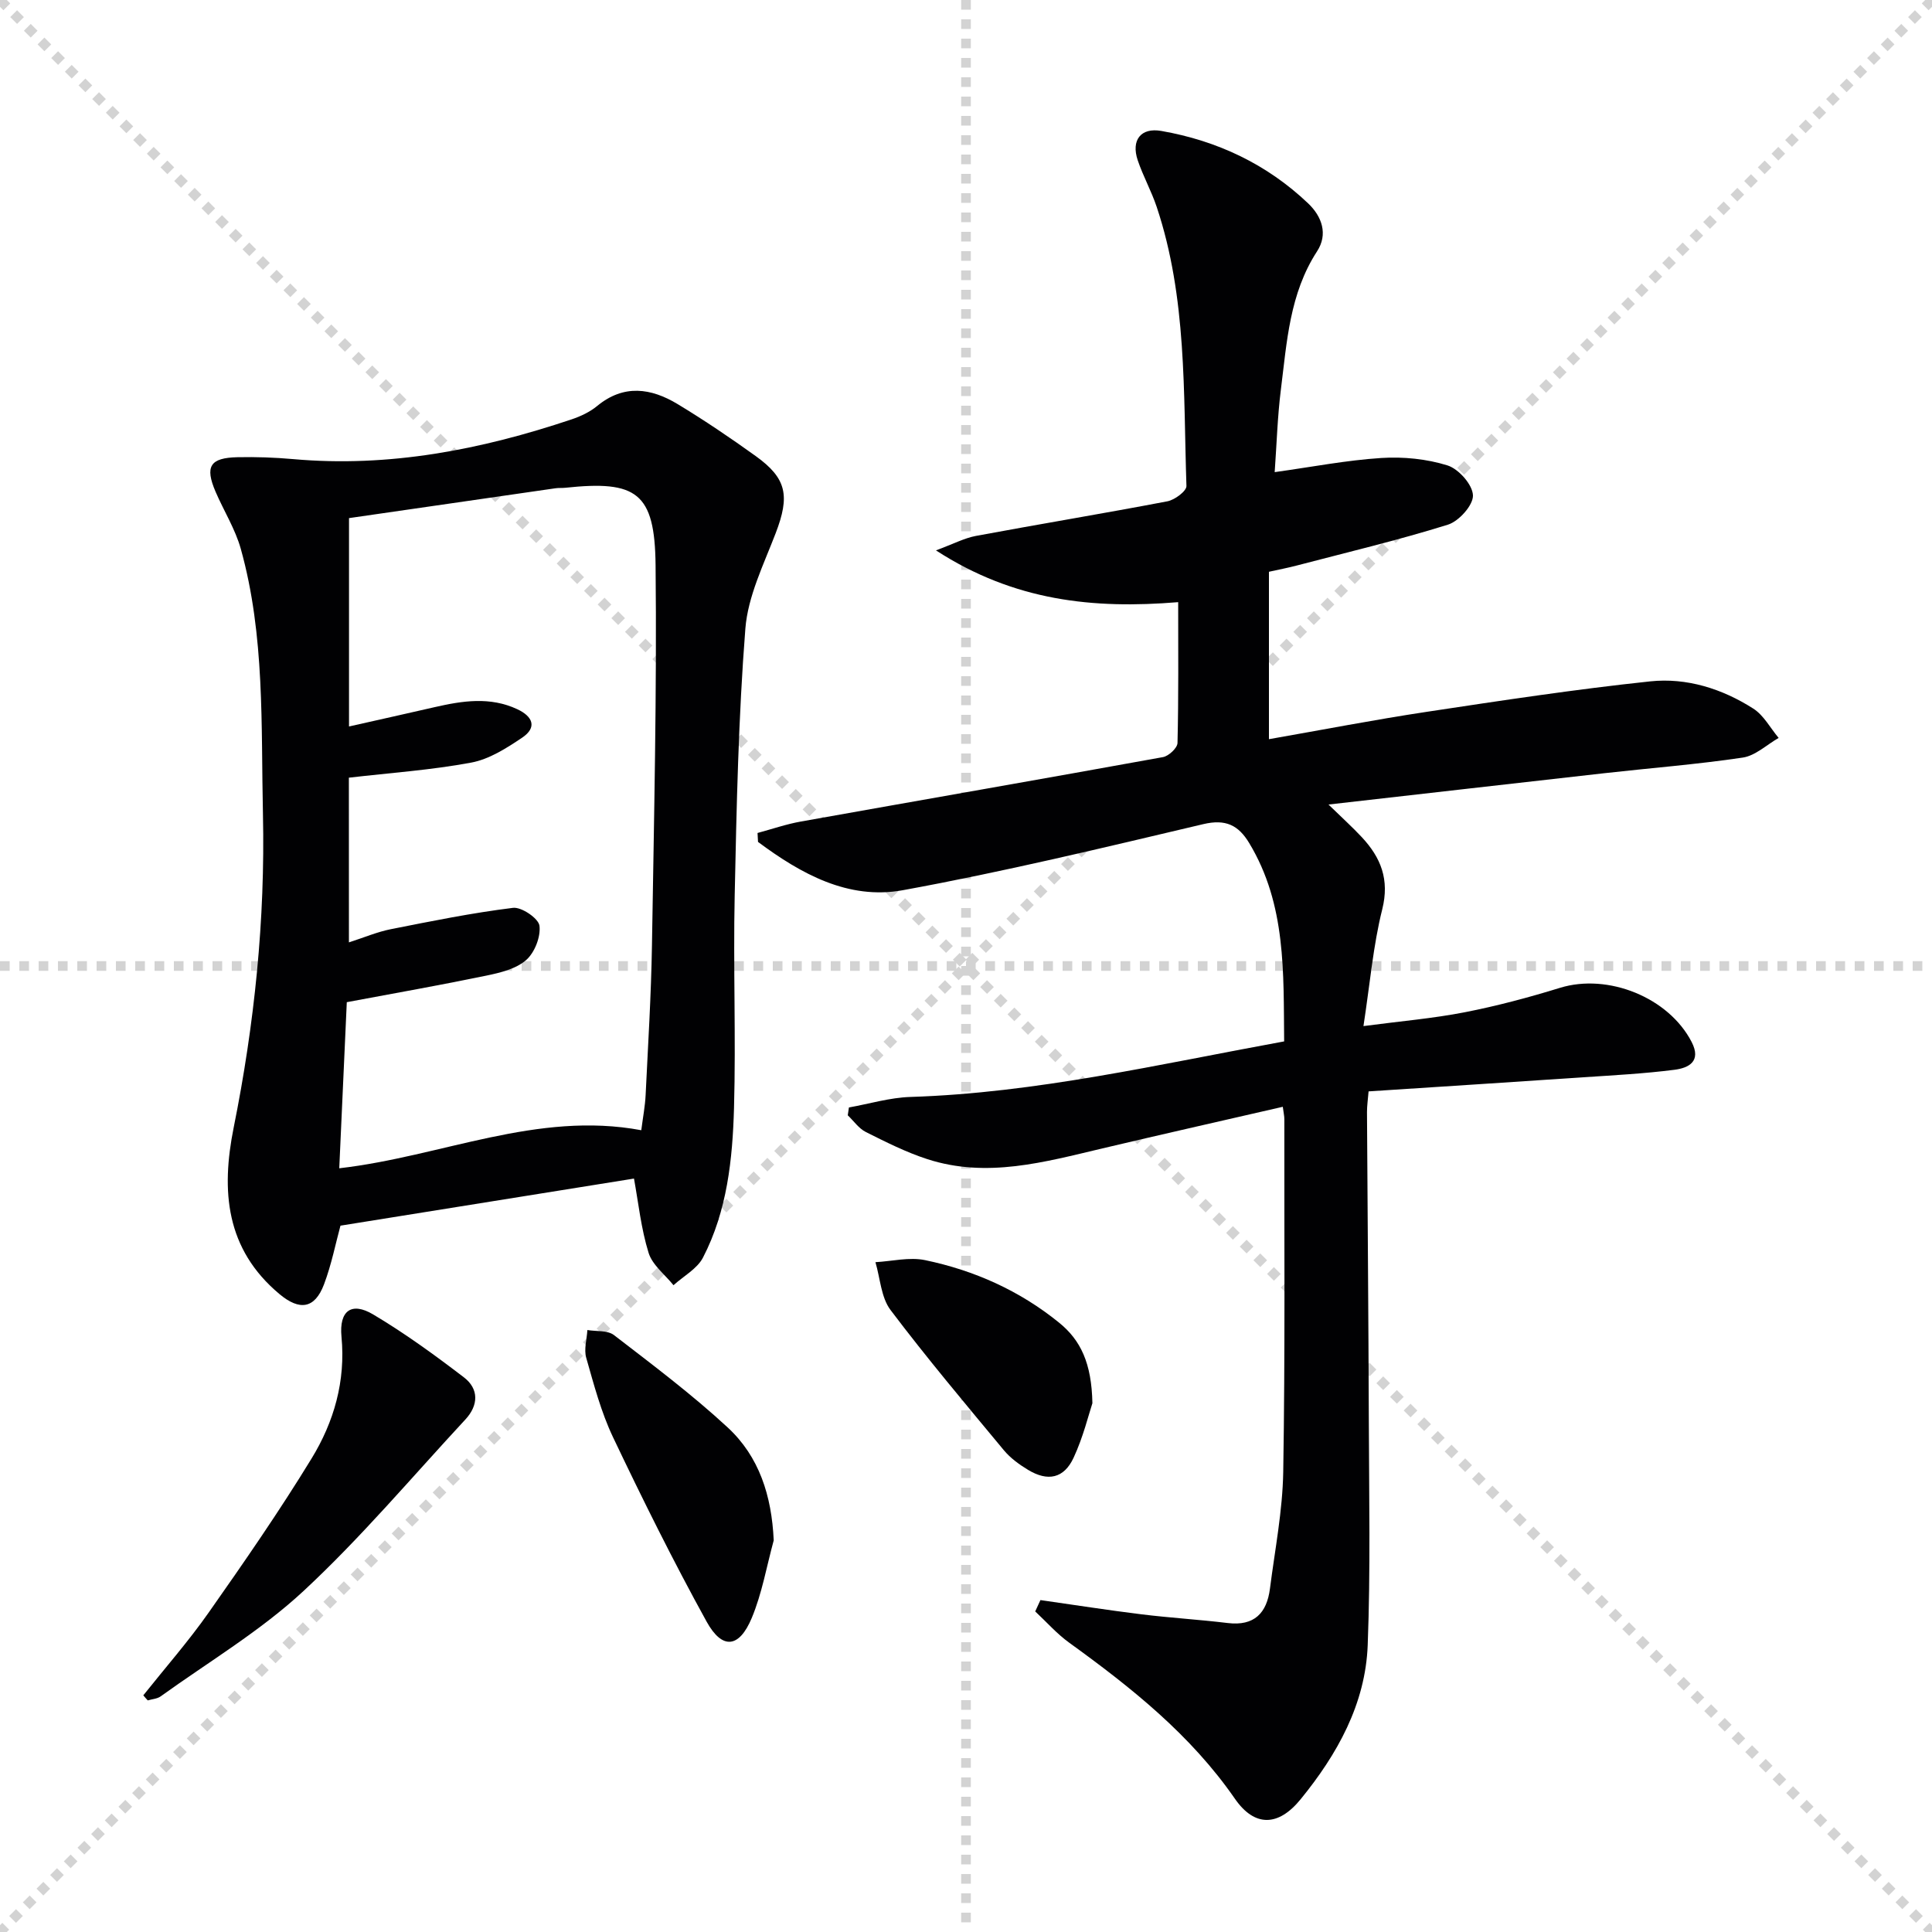
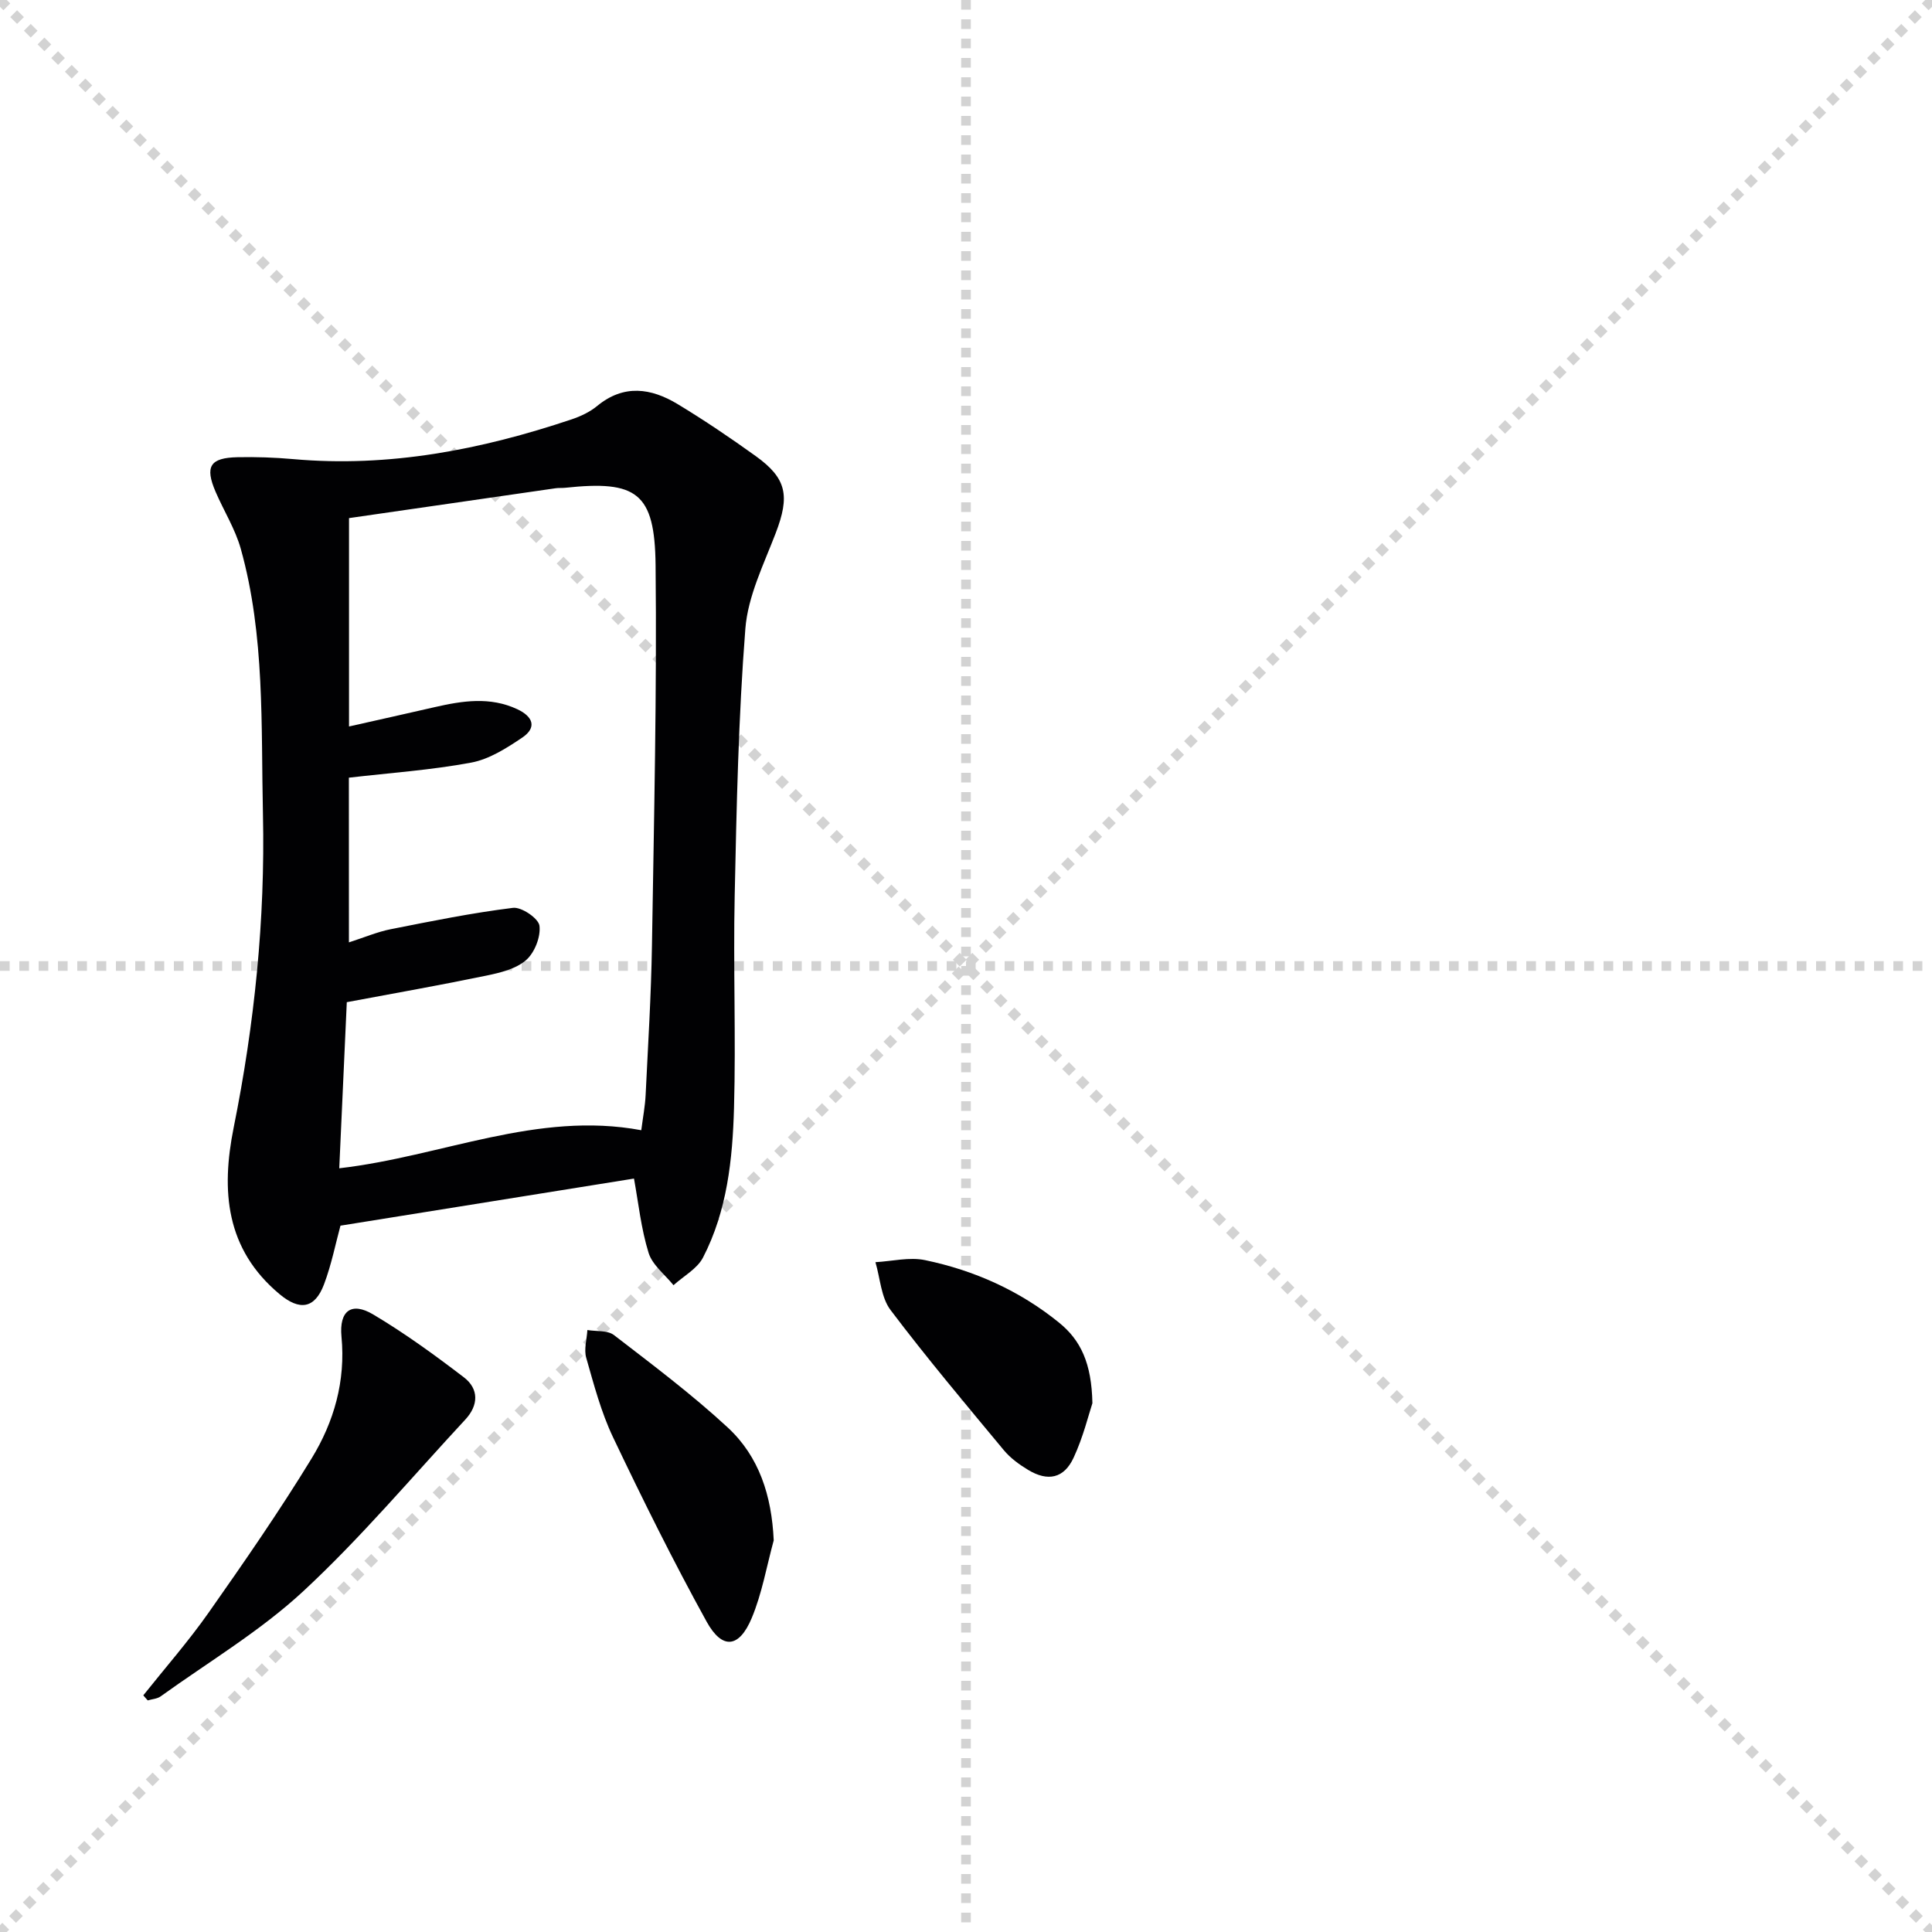
<svg xmlns="http://www.w3.org/2000/svg" enable-background="new 0 0 400 400" viewBox="0 0 400 400">
  <g stroke="lightgray" stroke-dasharray="1,1" stroke-width="1" transform="scale(2, 2)">
    <line x1="0" y1="0" x2="200" y2="200" />
    <line x1="200" y1="0" x2="0" y2="200" />
    <line x1="100" y1="0" x2="100" y2="200" />
    <line x1="0" y1="100" x2="200" y2="100" />
  </g>
  <g fill="#010103">
-     <path d="m215.41 331.28c6.98.99 13.95 2.09 20.94 2.95 5.93.73 11.9 1.08 17.83 1.8 5.51.67 8.1-2.07 8.75-7.12 1.03-8.06 2.62-16.13 2.75-24.21.4-24.32.2-48.66.23-72.99 0-.65-.16-1.3-.32-2.56-12.57 2.89-24.97 5.69-37.33 8.61-11.98 2.83-23.94 6.22-36.26 2.23-4.39-1.42-8.58-3.54-12.72-5.61-1.47-.73-2.52-2.29-3.76-3.47.08-.54.16-1.08.24-1.62 4.25-.76 8.48-2.05 12.75-2.18 26.05-.83 51.31-6.74 77.36-11.5-.16-14.2.47-28.3-7.24-41.07-2.23-3.7-4.87-5.01-9.51-3.91-20.67 4.88-41.34 9.87-62.21 13.68-11.32 2.06-21.13-3.43-29.97-10-.03-.62-.07-1.23-.1-1.85 3-.81 5.97-1.84 9.02-2.38 24.98-4.46 49.97-8.8 74.93-13.33 1.18-.22 2.98-1.89 3-2.93.23-9.61.14-19.22.14-29.15-17.54 1.44-33.92-.2-50.15-10.72 3.62-1.34 5.87-2.54 8.25-2.99 13.21-2.46 26.47-4.65 39.67-7.17 1.52-.29 3.97-2.12 3.94-3.17-.65-19.39.12-38.97-6.15-57.76-1.1-3.3-2.83-6.39-3.94-9.69-1.39-4.14.63-6.81 4.89-6.06 11.56 2.02 21.86 6.87 30.41 15.01 2.85 2.72 4.14 6.38 1.83 9.92-5.7 8.77-6.25 18.79-7.49 28.64-.7 5.57-.86 11.2-1.28 17.07 7.75-1.08 14.89-2.47 22.08-2.93 4.55-.29 9.38.19 13.7 1.54 2.31.73 5.2 3.99 5.27 6.2.07 2.03-2.91 5.36-5.19 6.07-10.29 3.21-20.8 5.71-31.23 8.44-1.9.5-3.84.87-5.82 1.31v34.66c11.13-1.95 21.85-4.03 32.64-5.66 15.4-2.33 30.82-4.67 46.3-6.31 7.54-.8 14.9 1.52 21.34 5.64 2.16 1.38 3.52 4.01 5.25 6.07-2.47 1.41-4.81 3.68-7.43 4.07-9.52 1.42-19.14 2.16-28.71 3.24-18.62 2.09-37.23 4.23-57.06 6.48 2.83 2.76 4.96 4.68 6.91 6.77 3.93 4.22 5.76 8.75 4.22 14.92-1.88 7.5-2.53 15.32-3.89 24.18 7.69-1.02 14.39-1.58 20.95-2.86 6.66-1.3 13.25-3.06 19.74-5.06 9.94-3.06 22.51 1.99 27.26 11.22 2.07 4.03-.64 5.38-3.58 5.75-6.25.8-12.57 1.13-18.86 1.55-14.74 1-29.49 1.94-44.45 2.92-.14 1.69-.33 2.98-.33 4.27.12 21.33.31 42.65.38 63.98.05 15.46.36 30.94-.23 46.37-.46 12.23-6.32 22.66-13.9 31.95-4.62 5.67-9.53 5.75-13.59-.11-9.19-13.28-21.48-23.04-34.33-32.33-2.56-1.85-4.69-4.29-7.02-6.46.36-.78.72-1.57 1.08-2.35z" />
    <path d="m131.26 244.01c-20.38 3.27-40.48 6.49-60.77 9.75-.98 3.57-1.84 8-3.41 12.16-1.92 5.07-5.06 5.47-9.19 2.03-11.19-9.34-12.14-21.42-9.51-34.5 4.31-21.41 6.54-43.07 6.06-64.86-.41-18.38.44-36.98-4.59-54.97-1.15-4.1-3.51-7.84-5.21-11.79-2.26-5.26-1.17-7.05 4.54-7.17 3.82-.08 7.67.05 11.48.39 19.89 1.78 38.98-1.95 57.7-8.23 1.87-.63 3.78-1.53 5.28-2.77 5.52-4.55 11.16-3.7 16.65-.39 5.54 3.35 10.92 6.99 16.18 10.77 6.46 4.64 7.07 8.27 4.13 15.95-2.48 6.47-5.75 13.05-6.28 19.76-1.44 18.37-1.82 36.84-2.21 55.28-.32 14.65.27 29.32-.14 43.97-.3 10.63-1.42 21.31-6.42 30.97-1.21 2.34-4.03 3.84-6.11 5.73-1.78-2.22-4.38-4.18-5.16-6.71-1.56-5.03-2.1-10.35-3.02-15.37zm-59.02-48.9c3.28-1.06 5.9-2.18 8.62-2.72 8.42-1.67 16.84-3.38 25.35-4.43 1.76-.22 5.28 2.18 5.48 3.7.29 2.29-1 5.58-2.77 7.12-2.1 1.83-5.34 2.61-8.22 3.21-9.4 1.95-18.86 3.62-28.9 5.5-.52 11.44-1.03 22.78-1.56 34.39 21.28-2.45 40.95-11.91 62.53-7.88.35-2.73.79-5 .9-7.29.5-10.31 1.14-20.61 1.31-30.93.42-26.26 1.03-52.54.75-78.8-.16-15.01-3.93-17.57-18.72-15.99-.66.07-1.34 0-2 .1-14.24 2.05-28.49 4.12-42.75 6.18v43.14c6.2-1.4 11.99-2.68 17.76-4.01 5.73-1.31 11.44-2.2 17.07.43 3.2 1.49 4.19 3.76 1.01 5.9-3.24 2.18-6.82 4.47-10.55 5.16-8.25 1.54-16.69 2.12-25.32 3.12.01 11.02.01 22.29.01 34.1z" />
    <path d="m29.67 351c4.53-5.69 9.35-11.18 13.53-17.13 7.35-10.46 14.64-20.99 21.3-31.89 4.64-7.58 7.08-16.02 6.2-25.24-.51-5.37 2.07-7.26 6.54-4.61 6.54 3.88 12.74 8.4 18.79 13.02 3.16 2.41 3.04 5.8.33 8.73-11.08 11.94-21.62 24.47-33.52 35.52-8.92 8.28-19.62 14.65-29.57 21.81-.72.52-1.78.57-2.68.84-.32-.34-.62-.69-.92-1.05z" />
    <path d="m160.19 318.92c-1.47 5.38-2.42 10.97-4.55 16.07-2.61 6.24-6.11 6.61-9.35.74-6.89-12.49-13.24-25.29-19.37-38.17-2.47-5.19-3.96-10.88-5.55-16.45-.5-1.75.13-3.82.24-5.74 1.86.31 4.18.03 5.5 1.04 8.01 6.17 16.13 12.27 23.54 19.12 6.53 6.04 9.12 14.13 9.54 23.39z" />
    <path d="m226.17 290.52c-.77 2.32-1.9 7-3.89 11.28-2 4.31-5.34 4.99-9.43 2.52-1.82-1.1-3.65-2.43-5-4.05-7.95-9.58-15.97-19.11-23.47-29.04-1.97-2.61-2.14-6.57-3.13-9.91 3.44-.19 7.03-1.1 10.29-.42 10.17 2.12 19.53 6.3 27.68 12.9 4.53 3.65 6.79 8.43 6.95 16.72z" />
  </g>
</svg>